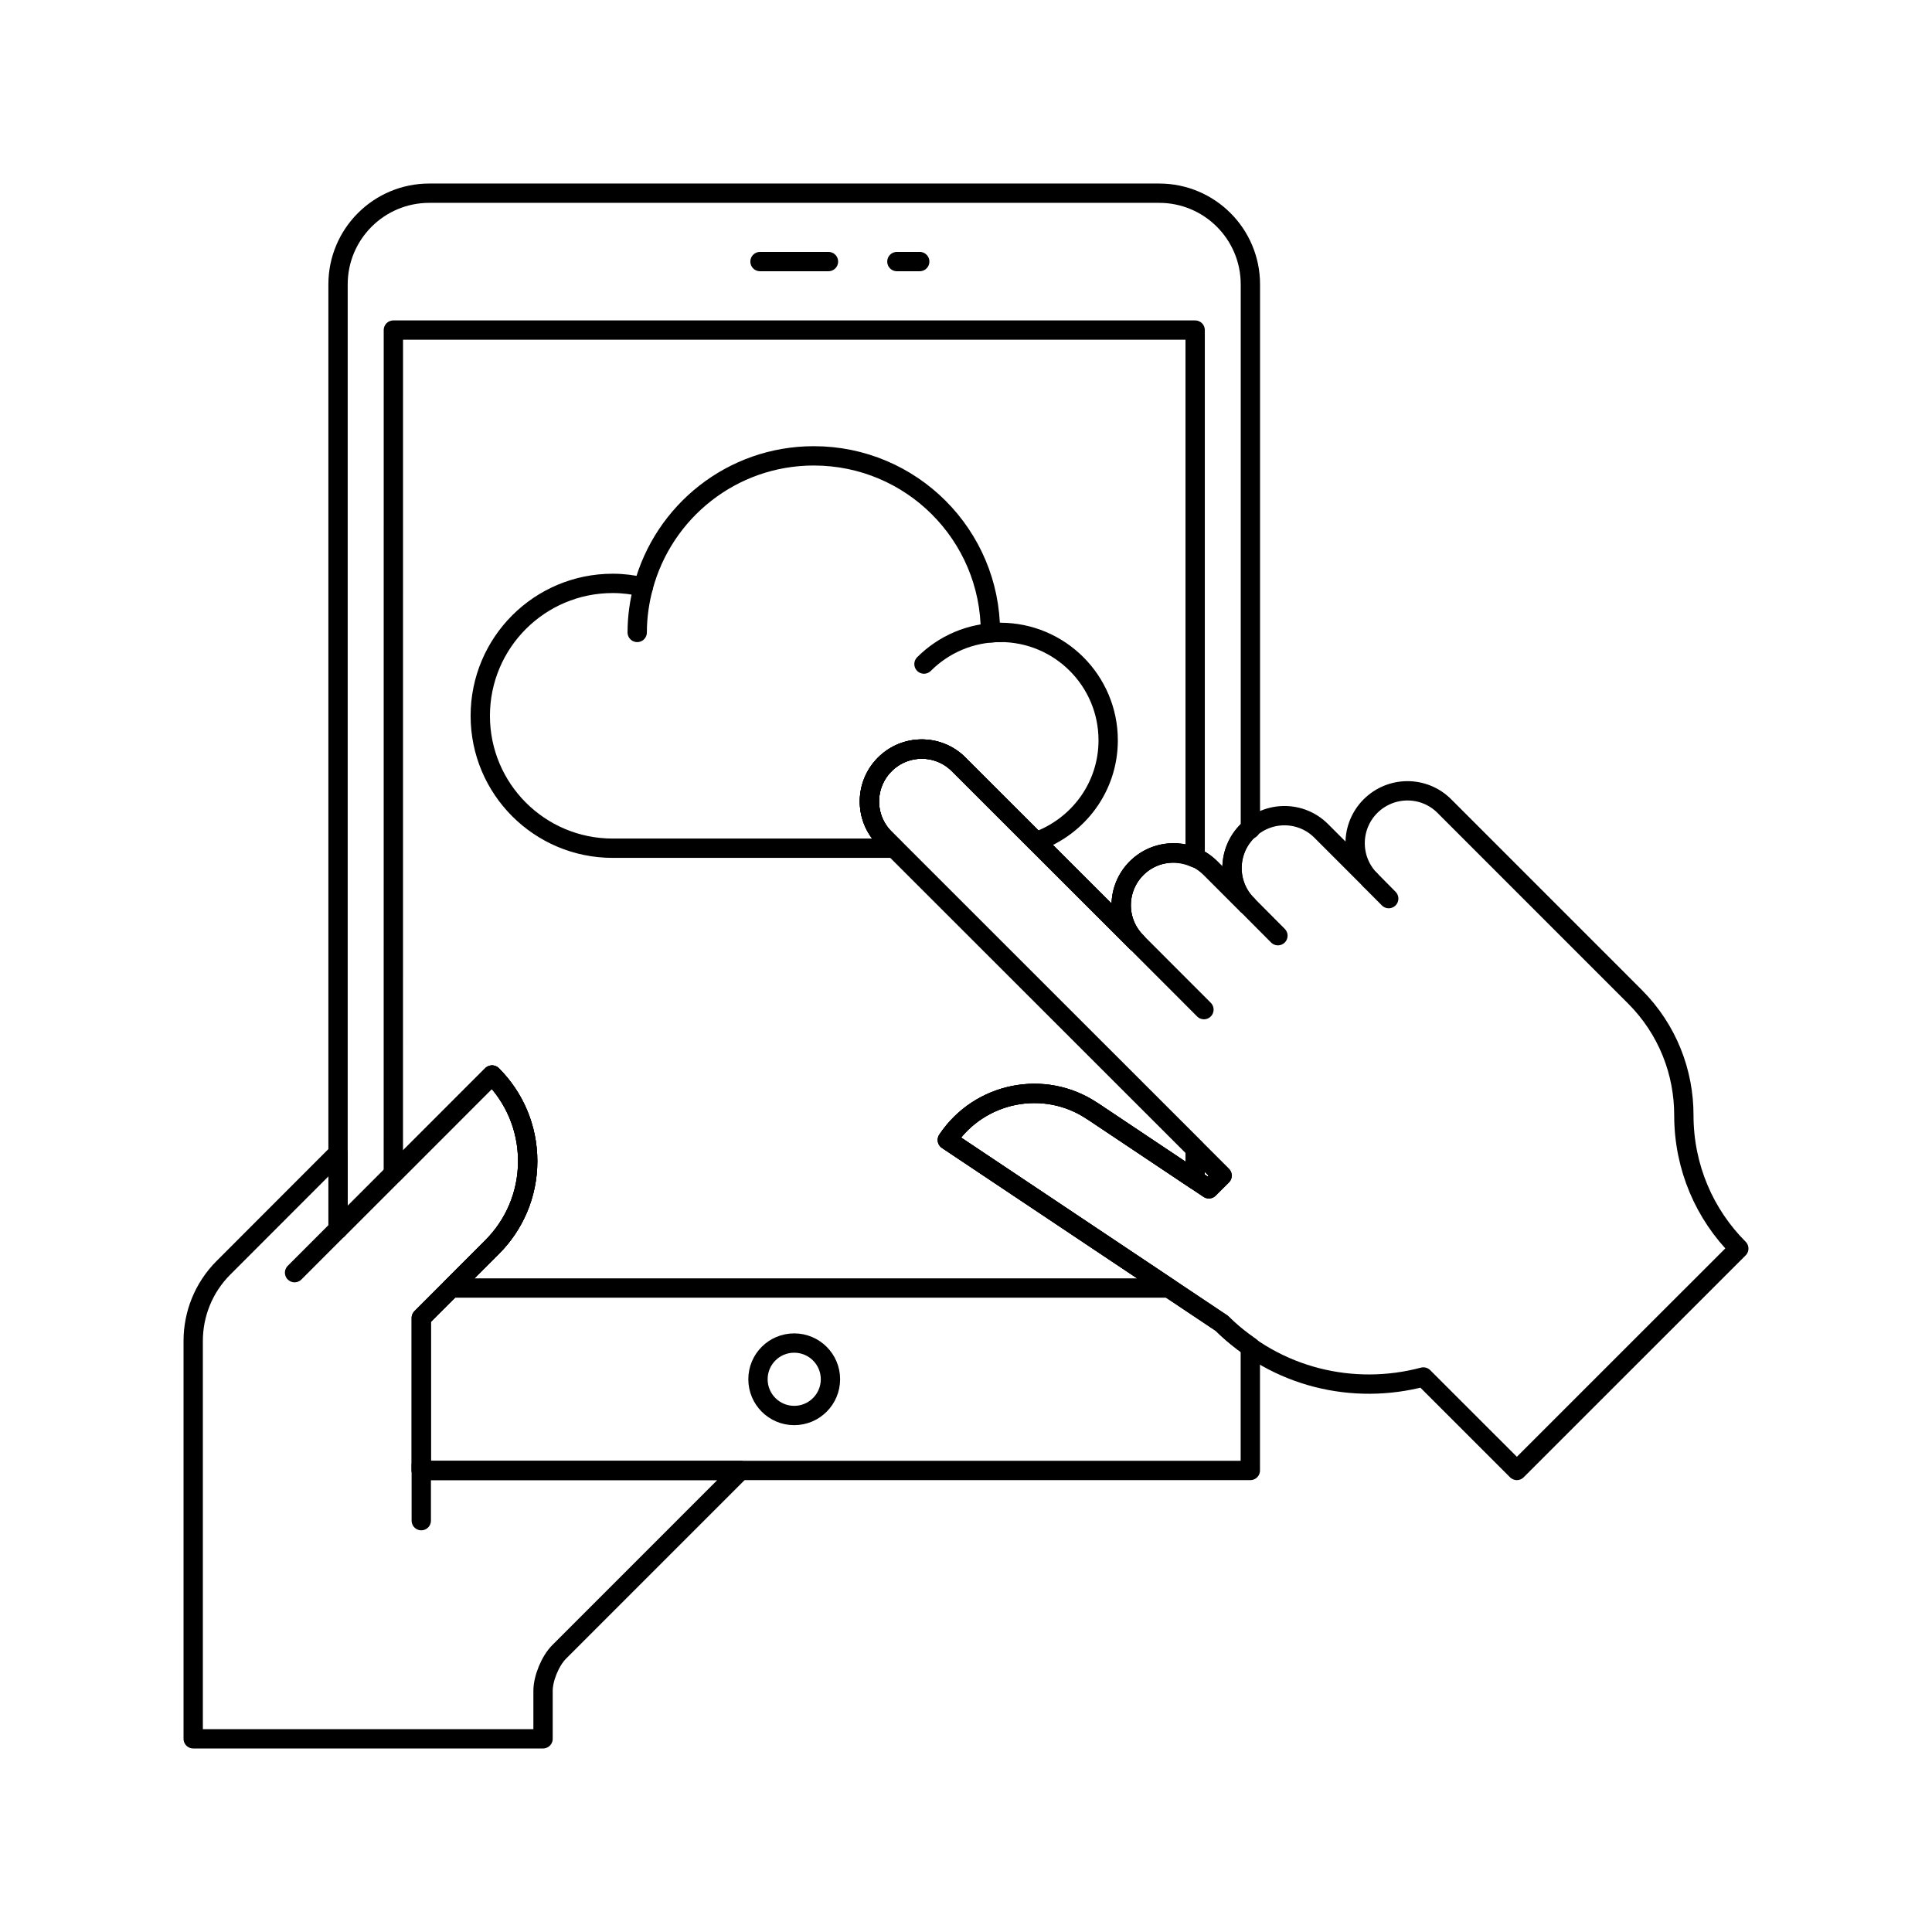
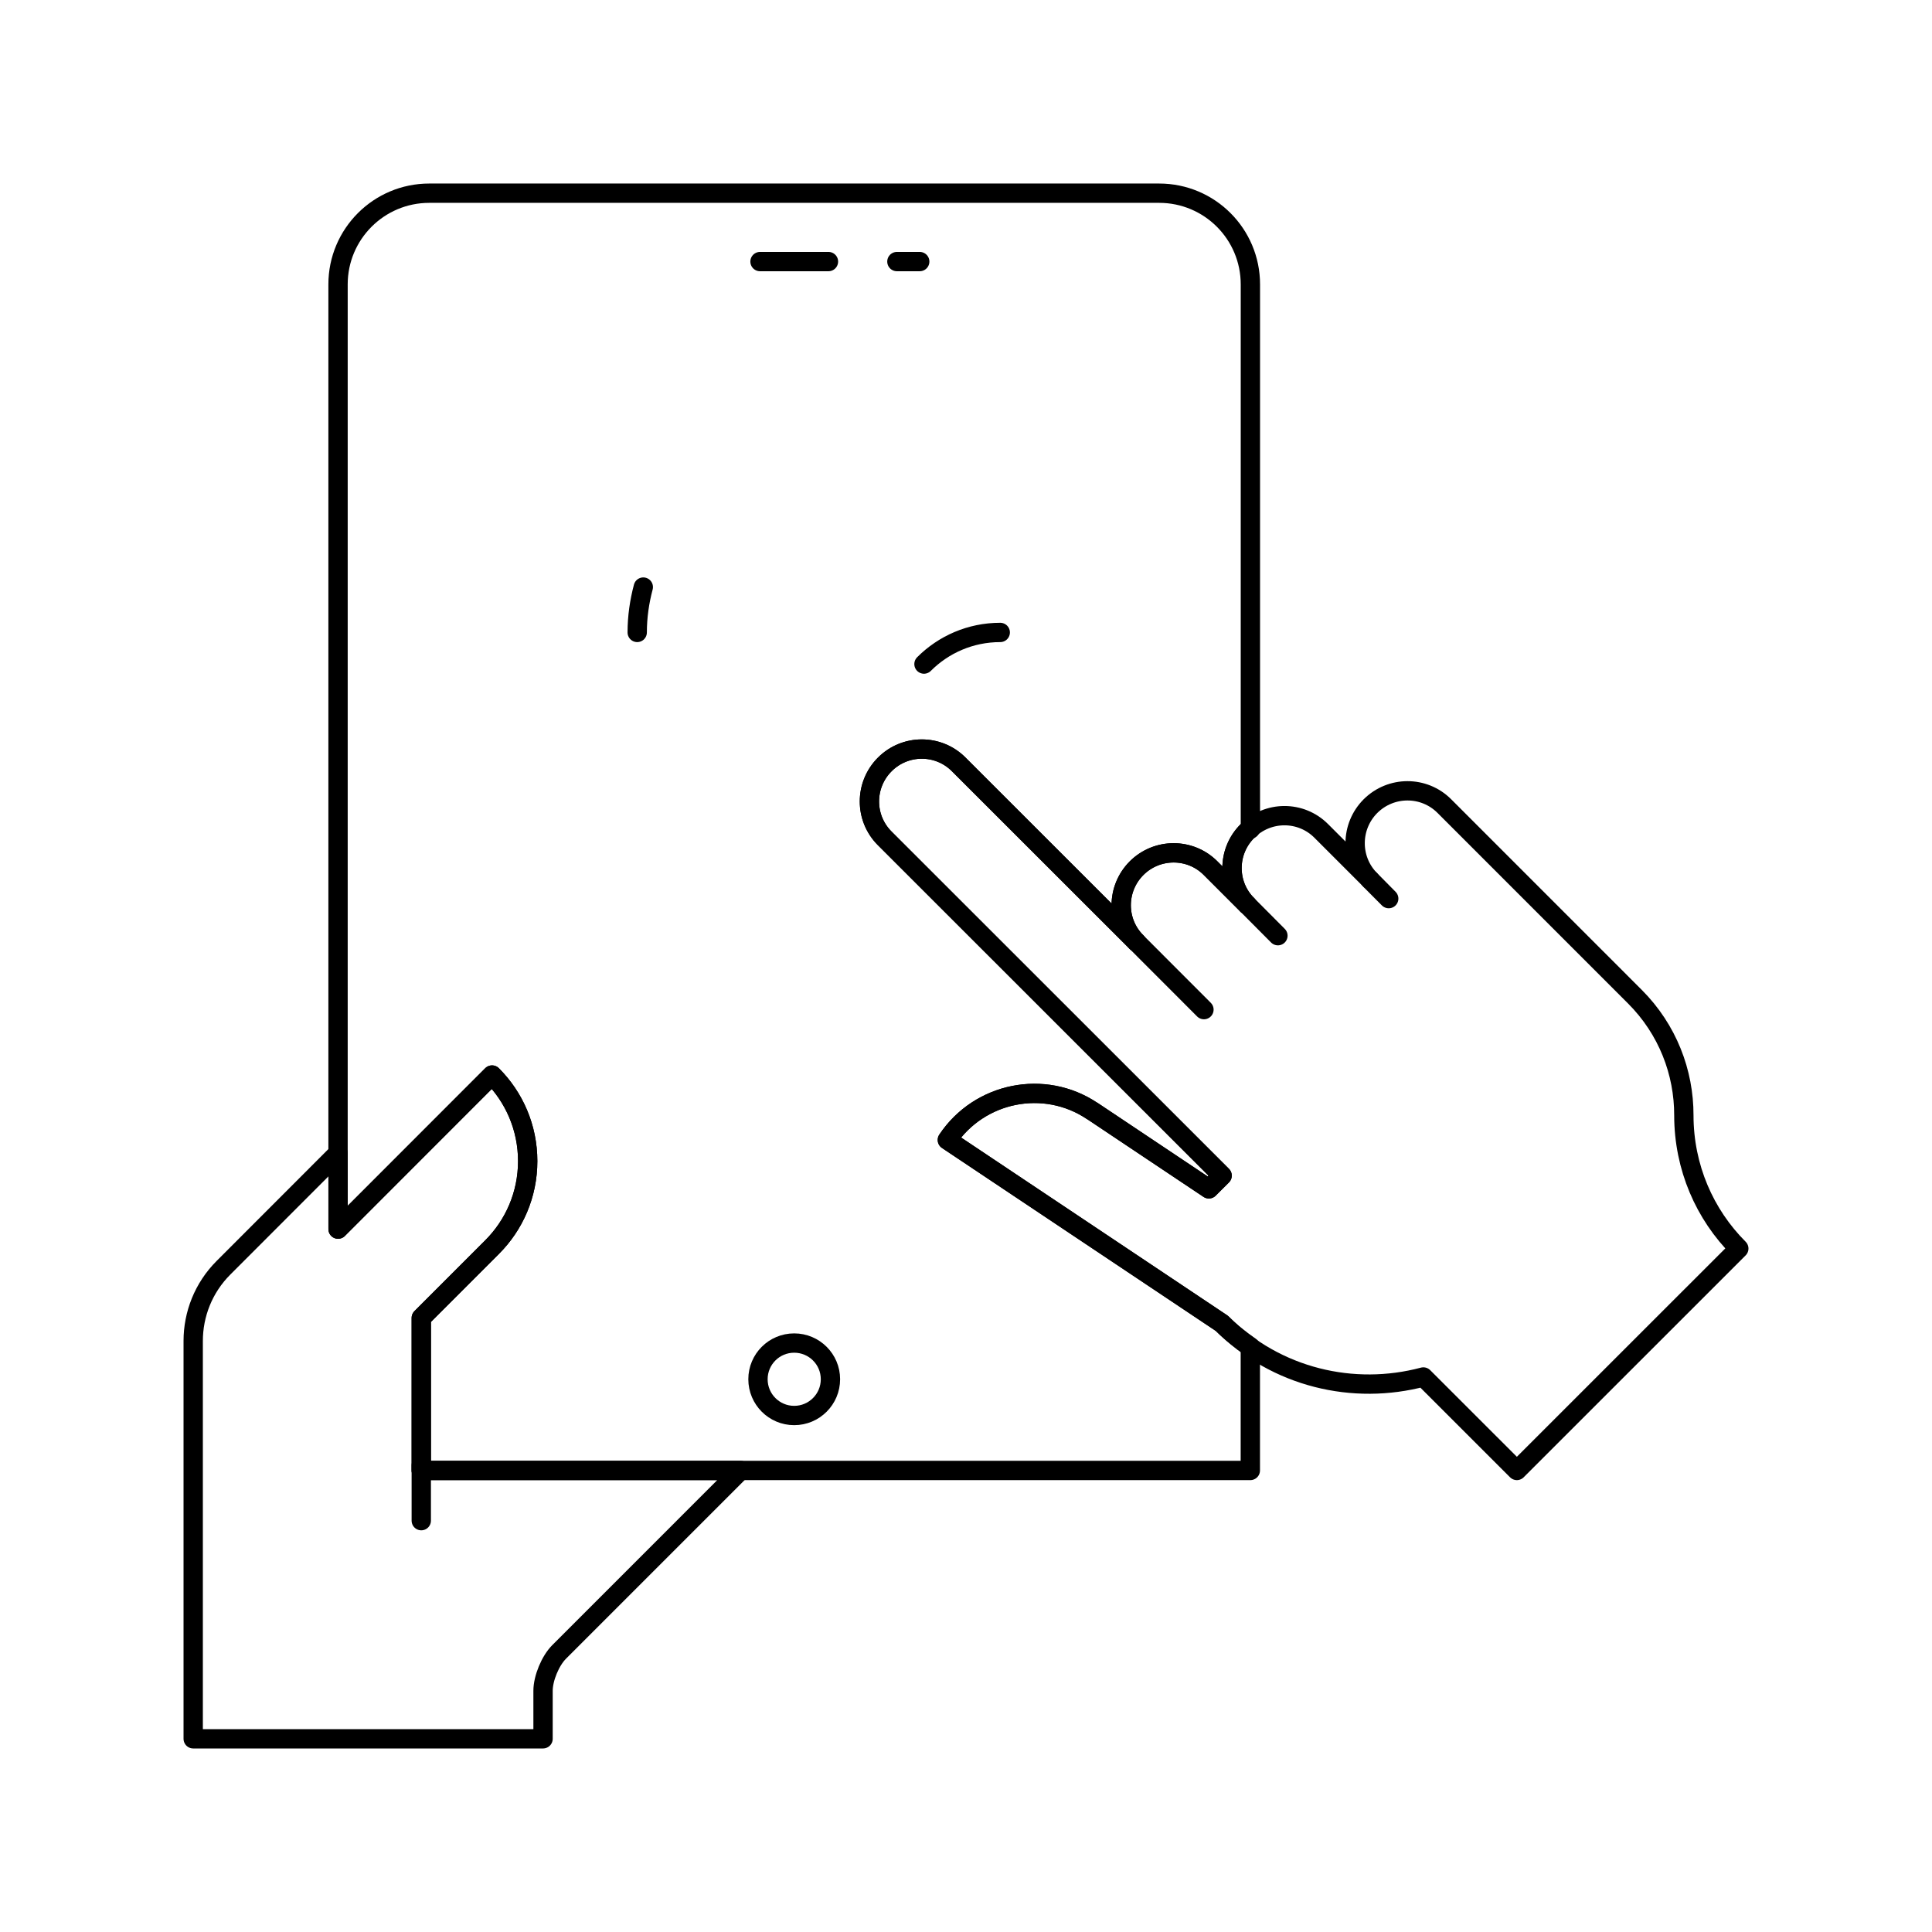
<svg xmlns="http://www.w3.org/2000/svg" id="Layer_1" enable-background="new 0 0 100 100" height="100" viewBox="0 0 100 100" width="100">
  <g fill="none" stroke="#000" stroke-linecap="round" stroke-linejoin="round" stroke-miterlimit="10">
    <path d="m17.499 63.621v-3.939l-5.927 5.932c-1.049 1.046-1.572 2.423-1.572 3.794v20.592h18.108v-2.484c0-.648.375-1.555.834-2.014l9.39-9.391h-16.527v-7.895l3.664-3.664c1.142-1.139 1.845-2.715 1.845-4.451 0-1.742-.703-3.316-1.845-4.457l-7.97 7.975z" />
    <path d="m63.244 68.498-14.21-9.494c1.661-2.484 5.022-3.158 7.497-1.5h.006l6.033 4.031.686-.684-17.466-17.46c-1.054-1.055-1.052-2.767.006-3.824 1.055-1.058 2.768-1.06 3.821-.007l9.205 9.2c-1.055-1.053-1.051-2.762.006-3.822 1.057-1.055 2.77-1.06 3.824-.008l1.906 1.907c-1.055-1.054-1.051-2.765.005-3.818.047-.047.106-.063.157-.105v-28.194c0-2.607-2.113-4.72-4.722-4.72h-37.78c-2.606 0-4.721 2.112-4.721 4.72v44.963l.001-.002v3.938l7.97-7.975c1.141 1.141 1.845 2.715 1.845 4.457 0 1.736-.704 3.313-1.845 4.451l-3.662 3.664v7.895h42.911v-6.404c-.514-.357-1.013-.748-1.473-1.209z" />
-     <path d="m61.861 44.407v-27.322h-41.5l-.002 43.672 5.11-5.113c1.142 1.141 1.845 2.715 1.845 4.457 0 1.736-.703 3.313-1.845 4.451l-2.116 2.117h37.155l-11.474-7.666c1.661-2.484 5.022-3.158 7.497-1.5h.006l5.324 3.559v-1.605l-16.071-16.066c-1.054-1.055-1.052-2.767.006-3.824 1.055-1.058 2.768-1.06 3.821-.007l9.205 9.2c-1.055-1.053-1.051-2.762.006-3.822.822-.82 2.035-.985 3.033-.531z" />
-     <path d="m45.79 43.391c-1.054-1.055-1.052-2.767.006-3.824 1.055-1.058 2.768-1.06 3.821-.007l4.008 4.006c2.171-.768 3.734-2.814 3.734-5.248 0-3.082-2.5-5.586-5.588-5.586-.168 0-.339.01-.51.027 0-.007.004-.018.004-.024 0-5.049-4.091-9.14-9.143-9.14-4.235 0-7.786 2.884-8.825 6.792-.507-.122-1.04-.191-1.583-.191-3.788 0-6.855 3.069-6.855 6.855s3.068 6.853 6.855 6.853h14.589z" />
    <path d="m32.982 32.735c0-.813.116-1.599.315-2.348-.199.749-.315 1.535-.315 2.348z" />
    <path d="m51.773 32.735c-1.542 0-2.937.624-3.948 1.637 1.012-1.013 2.406-1.637 3.948-1.637z" />
    <path d="m90 64.625c-1.764-1.764-2.842-4.199-2.844-6.893.004-2.225-.838-4.447-2.533-6.143l-9.865-9.867c-1.053-1.054-2.765-1.053-3.826.007-1.043 1.049-1.056 2.741-.027 3.797l-2.517-2.517c-1.052-1.057-2.765-1.053-3.824.009-1.056 1.054-1.06 2.765-.005 3.818l-1.906-1.907c-1.055-1.052-2.768-1.047-3.824.008-1.057 1.061-1.061 2.77-.006 3.822l-9.205-9.2c-1.053-1.053-2.767-1.051-3.821.007-1.058 1.058-1.061 2.77-.006 3.824l17.466 17.46-.686.684-6.033-4.031h-.006c-2.475-1.658-5.836-.984-7.497 1.5l14.21 9.494c2.82 2.822 6.82 3.736 10.428 2.775l4.84 4.838.001-.002z" />
    <path d="m42.984 71.389c0 1.037-.841 1.877-1.877 1.877-1.035 0-1.874-.84-1.874-1.877 0-1.035.838-1.873 1.874-1.873s1.877.838 1.877 1.873z" />
    <path d="m39.338 13.539h3.543z" />
    <path d="m46.423 13.539h1.182z" />
    <path d="m70.904 45.527c.01.009.016.017.022.027l.954.958-.95-.962z" />
    <path d="m64.559 46.837 1.586 1.594z" />
    <path d="m58.822 48.76 3.494 3.498z" />
-     <path d="m15.247 65.873 2.251-2.252z" />
    <path d="m21.805 75.844v2.865z" />
  </g>
</svg>